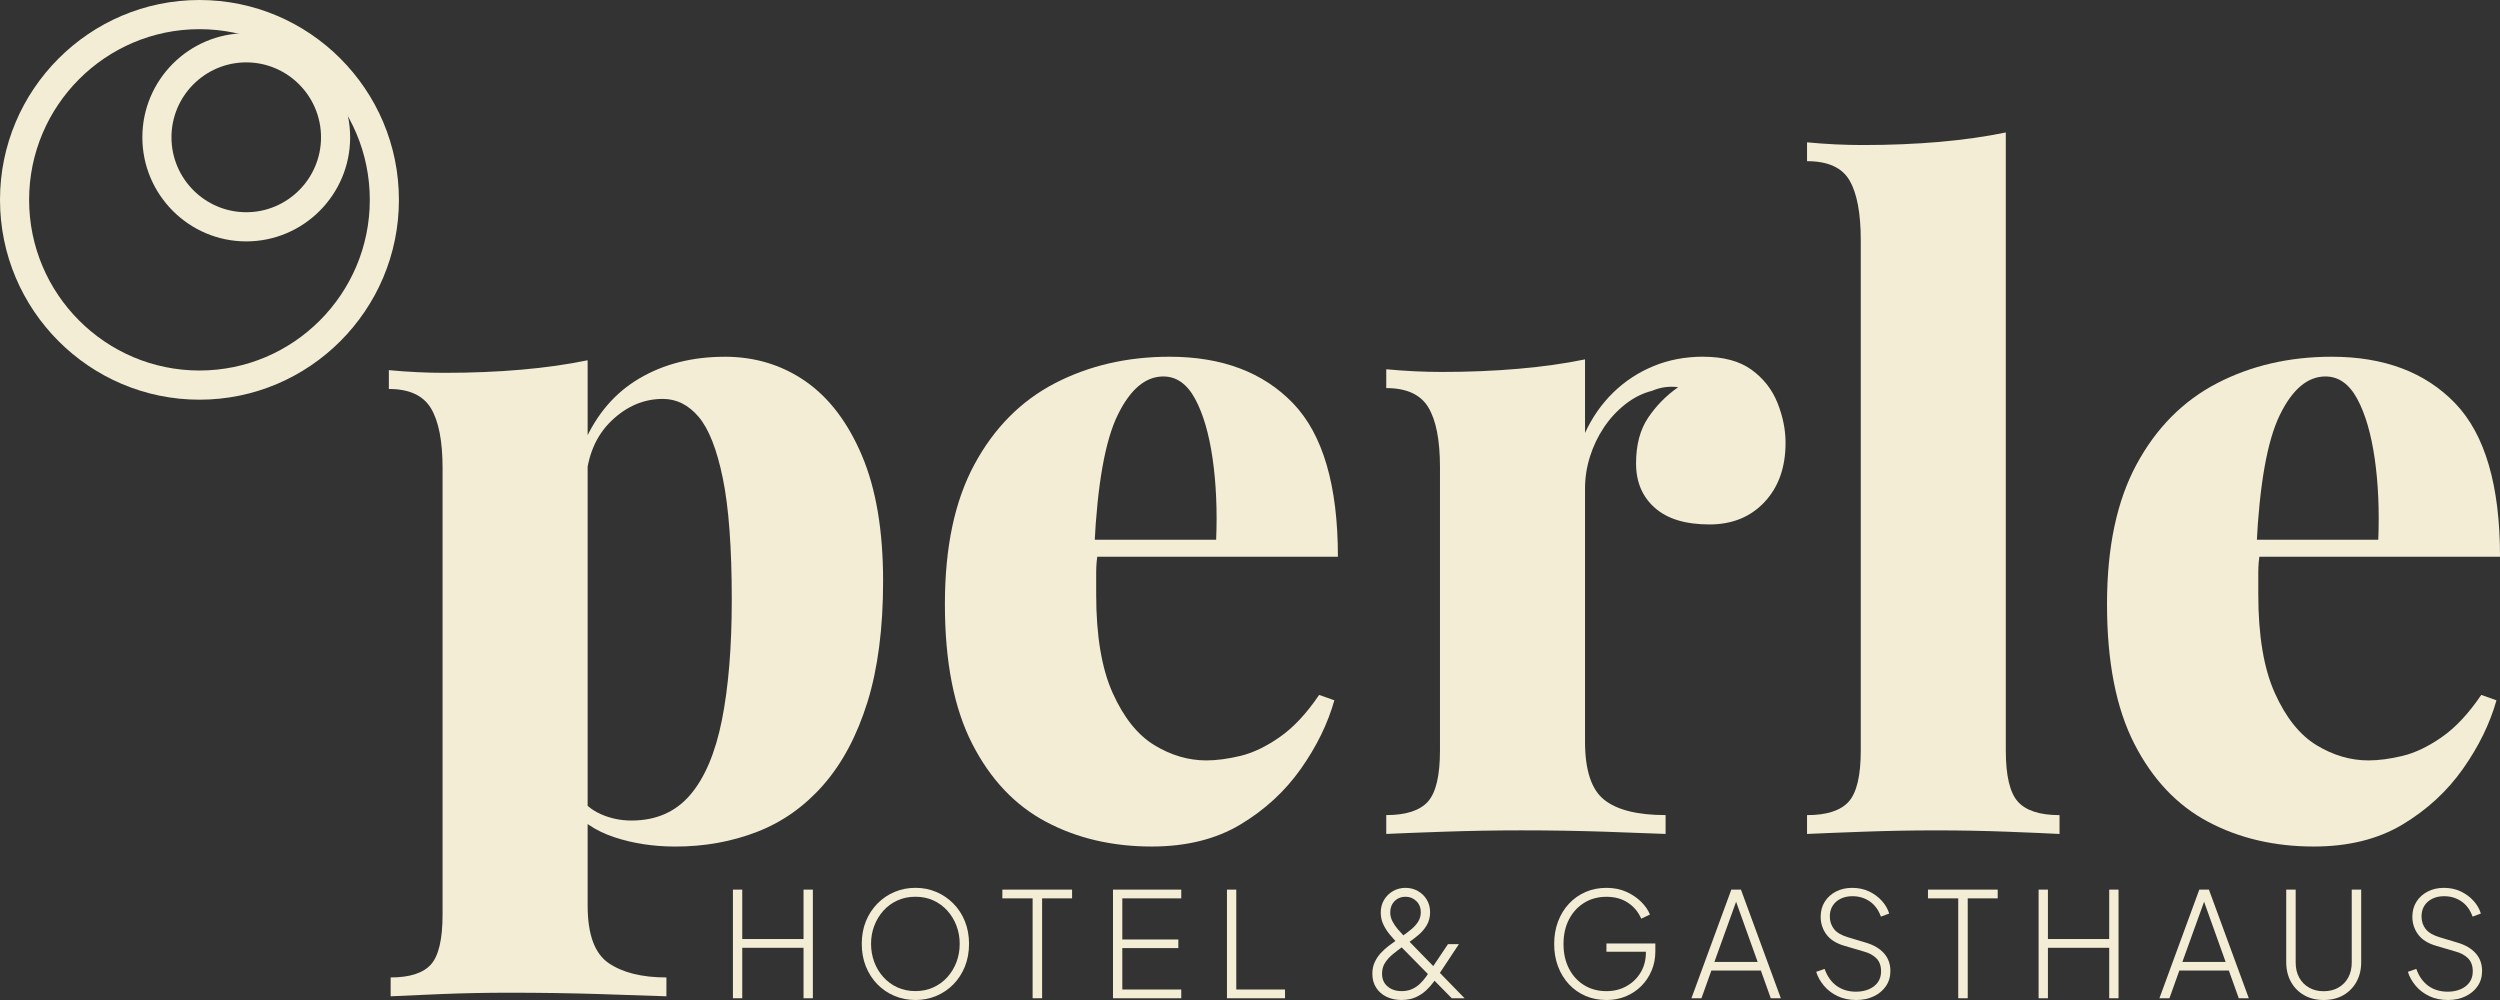
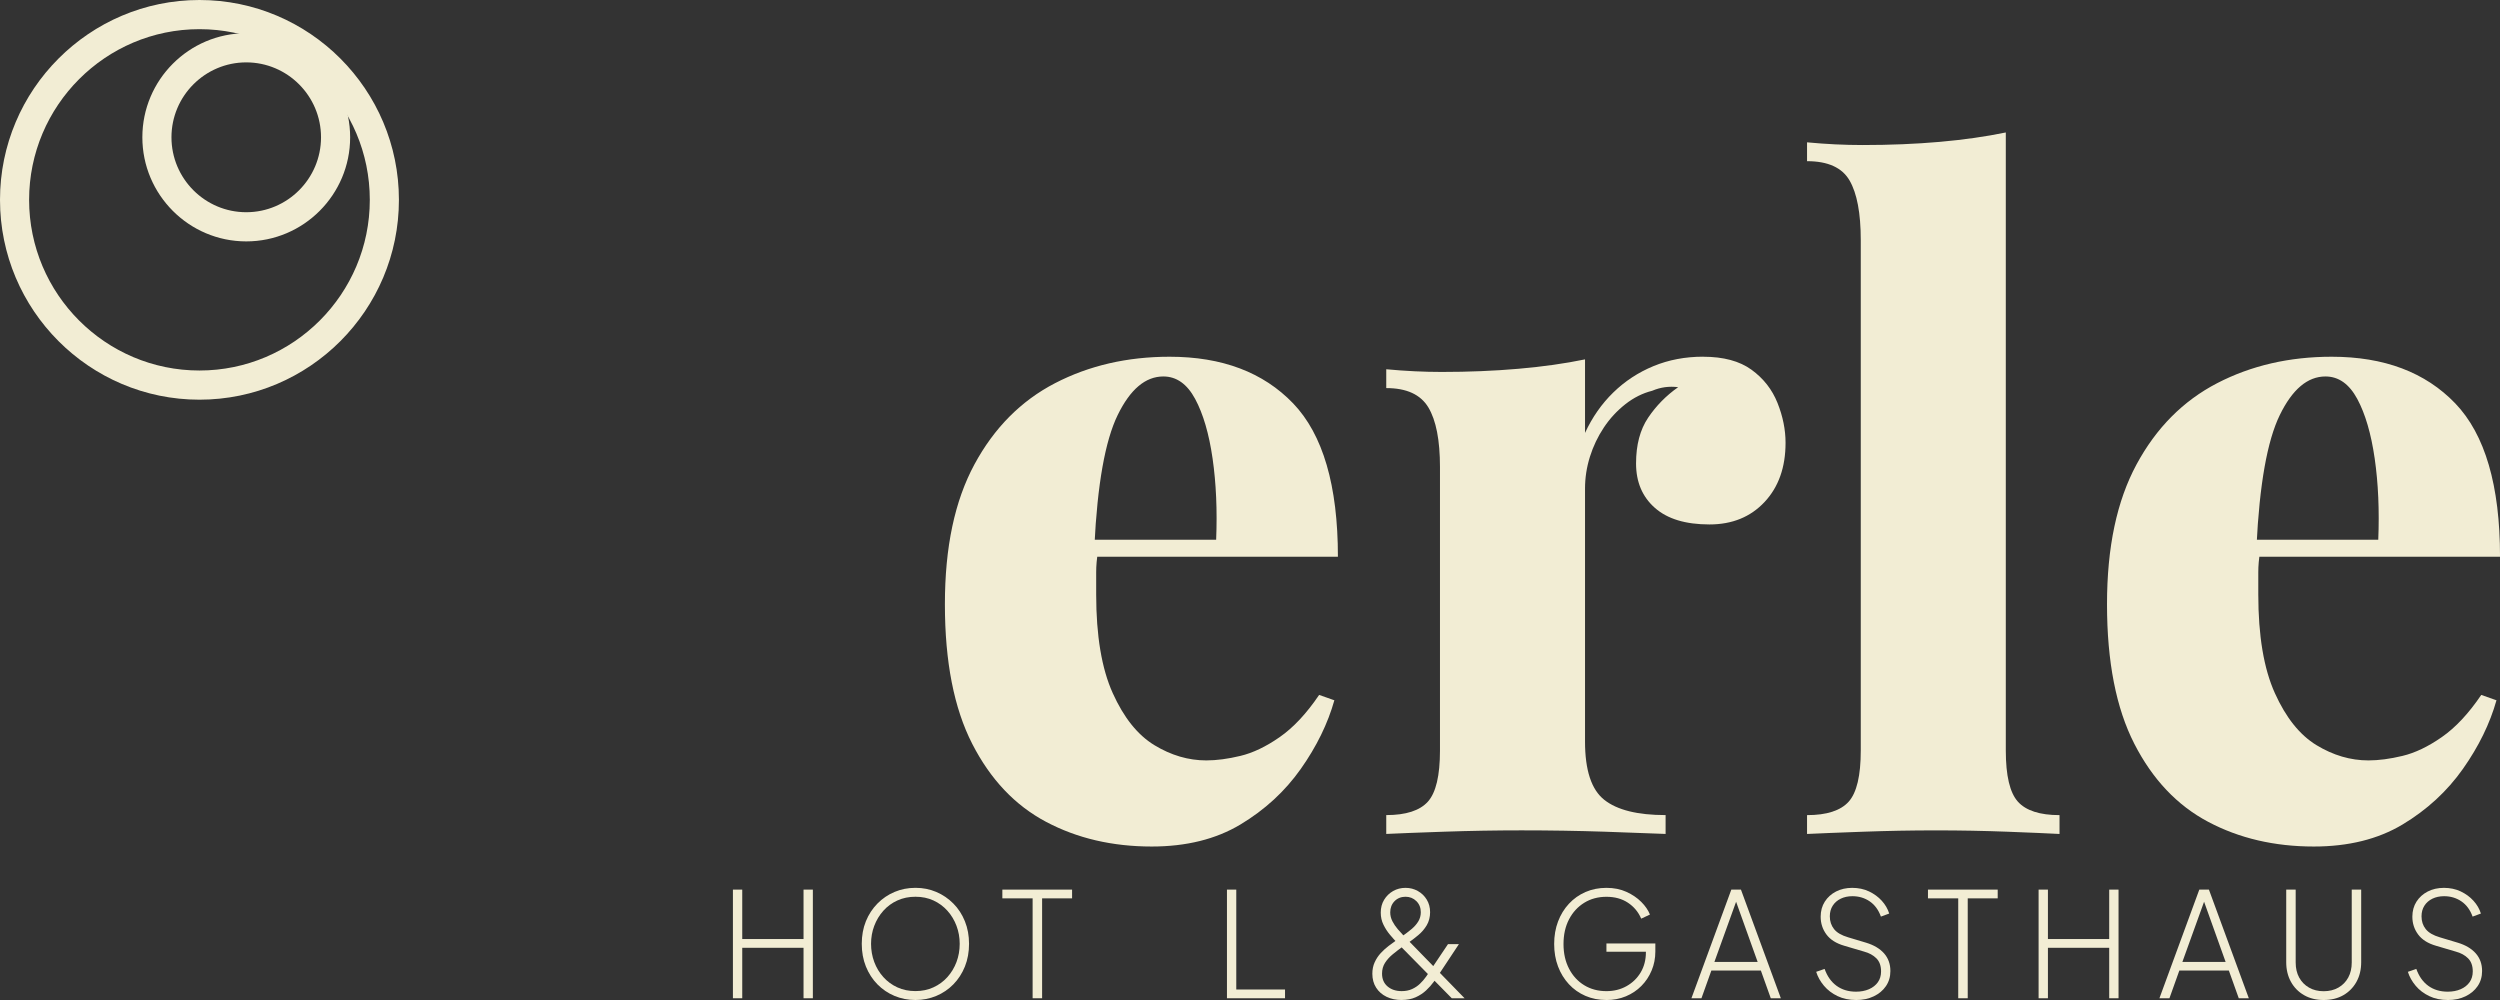
<svg xmlns="http://www.w3.org/2000/svg" width="225" height="90" viewBox="0 0 225 90" fill="none">
  <rect x="0" y="0" width="225" height="90" fill="#333333" stroke="none" />
  <g clip-path="url(#clip0_3423_275)">
-     <path d="M52.888 32.429V81.513C52.888 84.098 53.519 85.82 54.78 86.68C56.042 87.539 57.776 87.97 59.978 87.97V89.666C58.527 89.613 56.514 89.545 53.934 89.465C51.355 89.385 48.643 89.344 45.795 89.344C43.752 89.344 41.727 89.385 39.711 89.465C37.697 89.545 36.179 89.613 35.158 89.666V87.97C36.877 87.97 38.086 87.581 38.785 86.801C39.481 86.021 39.831 84.526 39.831 82.32V42.114C39.831 39.692 39.481 37.905 38.785 36.745C38.086 35.587 36.824 35.008 34.997 35.008V33.313C36.715 33.475 38.381 33.555 39.993 33.555C42.464 33.555 44.775 33.46 46.924 33.271C49.073 33.083 51.06 32.802 52.888 32.424V32.429ZM65.216 32.106C67.955 32.106 70.387 32.848 72.51 34.327C74.632 35.807 76.324 38.04 77.586 41.029C78.848 44.016 79.479 47.77 79.479 52.292C79.479 56.545 79.007 60.178 78.07 63.191C77.129 66.206 75.814 68.681 74.122 70.619C72.43 72.557 70.443 73.969 68.158 74.858C65.874 75.746 63.418 76.19 60.785 76.19C58.798 76.19 56.959 75.906 55.266 75.342C53.574 74.778 52.245 73.877 51.278 72.637L52.083 71.588C52.566 72.341 53.238 72.908 54.096 73.283C54.955 73.661 55.868 73.848 56.835 73.848C59.037 73.848 60.797 73.08 62.112 71.547C63.427 70.013 64.38 67.766 64.972 64.806C65.562 61.846 65.859 58.24 65.859 53.987C65.859 49.305 65.591 45.66 65.054 43.047C64.518 40.436 63.792 38.595 62.879 37.517C61.965 36.442 60.892 35.902 59.656 35.902C57.938 35.902 56.393 36.56 55.022 37.881C53.651 39.201 52.888 40.988 52.726 43.25L52.564 39.859C53.693 37.275 55.356 35.337 57.56 34.047C59.763 32.756 62.315 32.109 65.216 32.109V32.106Z" fill="#F2EDD4" />
    <path d="M105.262 32.106C109.988 32.106 113.694 33.506 116.382 36.304C119.068 39.104 120.412 43.706 120.412 50.109H94.546L94.466 48.576H109.454C109.56 45.939 109.454 43.505 109.133 41.269C108.811 39.036 108.287 37.246 107.561 35.899C106.836 34.555 105.881 33.882 104.702 33.882C103.089 33.882 101.721 35.039 100.592 37.353C99.463 39.668 98.764 43.596 98.496 49.141L98.818 49.705C98.709 50.298 98.656 50.904 98.656 51.521V53.5C98.656 57.213 99.151 60.175 100.147 62.382C101.141 64.588 102.391 66.15 103.894 67.064C105.398 67.979 106.957 68.437 108.567 68.437C109.481 68.437 110.501 68.304 111.63 68.032C112.759 67.763 113.938 67.199 115.176 66.337C116.411 65.477 117.593 64.21 118.722 62.542L120.093 63.026C119.501 65.126 118.495 67.185 117.071 69.202C115.647 71.22 113.834 72.888 111.632 74.209C109.43 75.526 106.771 76.187 103.655 76.187C100.109 76.187 96.939 75.446 94.147 73.966C91.353 72.486 89.138 70.144 87.499 66.942C85.861 63.74 85.041 59.555 85.041 54.389C85.041 49.223 85.928 45.079 87.7 41.794C89.472 38.513 91.889 36.076 94.952 34.487C98.015 32.901 101.453 32.106 105.267 32.106H105.262Z" fill="#F2EDD4" />
    <path d="M153.286 32.106C155.111 32.106 156.561 32.496 157.637 33.276C158.71 34.056 159.491 35.052 159.975 36.263C160.458 37.474 160.7 38.672 160.7 39.855C160.7 42.061 160.069 43.839 158.807 45.183C157.545 46.53 155.892 47.2 153.852 47.2C151.702 47.2 150.063 46.704 148.937 45.706C147.808 44.711 147.245 43.379 147.245 41.71C147.245 40.041 147.607 38.67 148.333 37.592C149.058 36.517 149.957 35.601 151.033 34.848C150.228 34.742 149.447 34.848 148.695 35.17C147.835 35.386 147.03 35.79 146.278 36.381C145.526 36.975 144.881 37.672 144.344 38.481C143.807 39.288 143.389 40.164 143.094 41.104C142.799 42.046 142.652 43.001 142.652 43.969V66.737C142.652 69.321 143.227 71.07 144.385 71.985C145.541 72.901 147.38 73.358 149.904 73.358V75.054C148.669 75.001 146.841 74.933 144.424 74.853C142.006 74.773 139.509 74.732 136.93 74.732C134.619 74.732 132.296 74.773 129.961 74.853C127.623 74.933 125.892 75.001 124.763 75.054V73.358C126.535 73.358 127.785 72.954 128.51 72.147C129.235 71.341 129.598 69.805 129.598 67.546V42.034C129.598 39.612 129.247 37.825 128.551 36.665C127.853 35.507 126.591 34.928 124.763 34.928V33.233C126.482 33.395 128.148 33.475 129.76 33.475C132.177 33.475 134.474 33.38 136.649 33.191C138.825 33.003 140.827 32.722 142.652 32.344V38.963C143.297 37.563 144.143 36.352 145.19 35.33C146.237 34.308 147.445 33.514 148.816 32.949C150.187 32.385 151.676 32.102 153.288 32.102L153.286 32.106Z" fill="#F2EDD4" />
    <path d="M180.522 11.924V67.548C180.522 69.808 180.885 71.343 181.61 72.15C182.335 72.956 183.585 73.361 185.357 73.361V75.056C184.337 75.003 182.778 74.935 180.684 74.855C178.588 74.775 176.439 74.734 174.237 74.734C172.035 74.734 169.898 74.775 167.669 74.855C165.44 74.935 163.76 75.003 162.634 75.056V73.361C164.406 73.361 165.656 72.956 166.381 72.15C167.106 71.343 167.469 69.808 167.469 67.548V21.612C167.469 19.19 167.133 17.402 166.46 16.242C165.788 15.085 164.512 14.506 162.634 14.506V12.81C164.353 12.973 166.018 13.053 167.631 13.053C170.101 13.053 172.412 12.958 174.561 12.769C176.71 12.58 178.697 12.299 180.525 11.921L180.522 11.924Z" fill="#F2EDD4" />
    <path d="M209.853 32.106C214.579 32.106 218.285 33.506 220.973 36.304C223.658 39.104 225.002 43.706 225.002 50.109H199.136L199.057 48.576H214.044C214.151 45.939 214.044 43.505 213.723 41.269C213.401 39.036 212.877 37.246 212.152 35.899C211.426 34.555 210.472 33.882 209.292 33.882C207.68 33.882 206.311 35.039 205.182 37.353C204.053 39.668 203.355 43.596 203.086 49.141L203.408 49.705C203.299 50.298 203.246 50.904 203.246 51.521V53.5C203.246 57.213 203.742 60.175 204.738 62.382C205.731 64.588 206.981 66.15 208.484 67.064C209.988 67.979 211.547 68.437 213.157 68.437C214.071 68.437 215.091 68.304 216.22 68.032C217.349 67.763 218.529 67.199 219.766 66.337C221.002 65.477 222.184 64.21 223.313 62.542L224.683 63.026C224.091 65.126 223.085 67.185 221.662 69.202C220.238 71.22 218.425 72.888 216.223 74.209C214.02 75.526 211.361 76.187 208.245 76.187C204.699 76.187 201.53 75.446 198.738 73.966C195.943 72.486 193.729 70.144 192.09 66.942C190.451 63.74 189.631 59.555 189.631 54.389C189.631 49.223 190.519 45.079 192.29 41.794C194.062 38.513 196.48 36.076 199.543 34.487C202.605 32.901 206.043 32.106 209.858 32.106H209.853Z" fill="#F2EDD4" />
    <path d="M65.963 89.843V80.065H66.802V84.514H72.318V80.065H73.157V89.843H72.318V85.301H66.802V89.843H65.963Z" fill="#F2EDD4" />
    <path d="M82.391 90C81.719 90 81.091 89.876 80.506 89.632C79.921 89.387 79.408 89.038 78.966 88.588C78.524 88.137 78.18 87.604 77.931 86.987C77.682 86.369 77.559 85.689 77.559 84.945C77.559 84.201 77.682 83.523 77.931 82.91C78.18 82.298 78.528 81.767 78.973 81.317C79.418 80.866 79.93 80.518 80.513 80.273C81.093 80.028 81.719 79.905 82.394 79.905C83.068 79.905 83.68 80.028 84.26 80.273C84.84 80.518 85.353 80.866 85.8 81.317C86.247 81.767 86.593 82.3 86.842 82.918C87.091 83.535 87.214 84.211 87.214 84.945C87.214 85.679 87.091 86.369 86.842 86.987C86.593 87.604 86.247 88.137 85.807 88.588C85.365 89.038 84.852 89.387 84.267 89.632C83.682 89.876 83.059 90 82.394 90H82.391ZM82.391 89.198C82.976 89.198 83.513 89.087 84.001 88.864C84.49 88.641 84.913 88.333 85.266 87.939C85.619 87.544 85.892 87.091 86.085 86.58C86.276 86.069 86.373 85.524 86.373 84.945C86.373 84.366 86.276 83.836 86.085 83.325C85.892 82.814 85.621 82.361 85.266 81.966C84.913 81.571 84.492 81.263 84.009 81.041C83.525 80.818 82.984 80.707 82.391 80.707C81.799 80.707 81.255 80.818 80.767 81.041C80.279 81.263 79.856 81.571 79.503 81.966C79.15 82.361 78.877 82.814 78.683 83.325C78.49 83.836 78.395 84.376 78.395 84.945C78.395 85.514 78.492 86.066 78.683 86.58C78.874 87.091 79.147 87.544 79.503 87.939C79.856 88.333 80.279 88.641 80.767 88.864C81.255 89.087 81.797 89.198 82.391 89.198Z" fill="#F2EDD4" />
    <path d="M92.936 89.843V80.852H90.212V80.065H96.487V80.852H93.79V89.843H92.939H92.936Z" fill="#F2EDD4" />
-     <path d="M100.169 89.843V80.065H106.314V80.852H101.008V84.553H106.05V85.328H101.008V89.055H106.314V89.843H100.169Z" fill="#F2EDD4" />
    <path d="M110.426 89.843V80.065H111.265V89.055H115.652V89.843H110.426Z" fill="#F2EDD4" />
    <path d="M126.146 90C125.639 90 125.189 89.903 124.79 89.712C124.394 89.52 124.079 89.247 123.852 88.891C123.625 88.537 123.511 88.118 123.511 87.638C123.511 87.253 123.581 86.907 123.722 86.602C123.862 86.296 124.043 86.023 124.265 85.781C124.488 85.541 124.727 85.323 124.979 85.132C125.232 84.94 125.472 84.763 125.699 84.606L126.209 84.252C126.506 84.042 126.782 83.833 127.033 83.623C127.287 83.412 127.49 83.184 127.643 82.932C127.795 82.683 127.872 82.404 127.872 82.099C127.872 81.697 127.739 81.365 127.473 81.101C127.207 80.84 126.881 80.707 126.497 80.707C126.112 80.707 125.764 80.84 125.508 81.106C125.249 81.373 125.121 81.709 125.121 82.111C125.121 82.392 125.186 82.659 125.317 82.913C125.448 83.167 125.61 83.405 125.8 83.627C125.991 83.85 126.18 84.059 126.364 84.25L131.813 89.842H130.659L125.721 84.829C125.52 84.618 125.307 84.381 125.085 84.114C124.863 83.848 124.669 83.55 124.51 83.221C124.348 82.894 124.268 82.53 124.268 82.138C124.268 81.7 124.367 81.314 124.57 80.983C124.771 80.651 125.039 80.387 125.375 80.195C125.711 80.004 126.083 79.907 126.494 79.907C126.905 79.907 127.265 80.002 127.601 80.188C127.937 80.377 128.206 80.634 128.406 80.963C128.607 81.293 128.709 81.671 128.709 82.099C128.709 82.528 128.607 82.937 128.406 83.274C128.206 83.611 127.952 83.906 127.647 84.16C127.343 84.415 127.045 84.642 126.755 84.843L126.257 85.185C125.943 85.412 125.641 85.645 125.353 85.88C125.066 86.117 124.831 86.374 124.652 86.655C124.473 86.936 124.384 87.258 124.384 87.626C124.384 88.115 124.551 88.501 124.882 88.781C125.213 89.062 125.636 89.201 126.153 89.201C126.502 89.201 126.813 89.14 127.084 89.016C127.355 88.893 127.594 88.733 127.797 88.537C128.003 88.341 128.189 88.125 128.353 87.893C128.52 87.66 128.672 87.435 128.813 87.217L130.319 84.972H131.302L129.547 87.624C129.407 87.842 129.24 88.089 129.042 88.358C128.846 88.629 128.614 88.888 128.348 89.138C128.082 89.387 127.768 89.593 127.406 89.755C127.043 89.917 126.622 89.997 126.141 89.997L126.146 90Z" fill="#F2EDD4" />
    <path d="M144.579 90C143.89 90 143.259 89.876 142.686 89.627C142.113 89.377 141.617 89.029 141.199 88.576C140.781 88.125 140.455 87.595 140.223 86.982C139.991 86.369 139.875 85.696 139.875 84.96C139.875 84.223 139.991 83.55 140.223 82.937C140.455 82.324 140.781 81.792 141.204 81.336C141.627 80.881 142.125 80.53 142.698 80.28C143.271 80.031 143.897 79.907 144.579 79.907C145.26 79.907 145.853 80.028 146.38 80.268C146.909 80.508 147.354 80.811 147.716 81.174C148.079 81.537 148.338 81.915 148.495 82.31L147.709 82.678C147.448 82.075 147.047 81.595 146.51 81.242C145.974 80.888 145.328 80.711 144.579 80.711C143.829 80.711 143.162 80.891 142.582 81.249C142.002 81.608 141.545 82.104 141.214 82.739C140.883 83.373 140.716 84.114 140.716 84.964C140.716 85.814 140.883 86.544 141.214 87.183C141.545 87.822 142.002 88.319 142.582 88.672C143.162 89.026 143.829 89.203 144.579 89.203C145.251 89.203 145.855 89.053 146.394 88.75C146.931 88.447 147.354 88.035 147.666 87.51C147.975 86.984 148.13 86.386 148.13 85.713V85.253L148.509 85.659H144.579V84.911H148.981V85.633C148.981 86.246 148.87 86.817 148.647 87.345C148.425 87.876 148.118 88.338 147.724 88.736C147.33 89.133 146.866 89.445 146.329 89.668C145.792 89.891 145.21 90.002 144.581 90.002L144.579 90Z" fill="#F2EDD4" />
    <path d="M152.229 89.843L155.819 80.065H156.685L160.275 89.843H159.37L158.478 87.348H154.023L153.131 89.843H152.227H152.229ZM154.299 86.573H158.188L156.092 80.719H156.407L154.296 86.573H154.299Z" fill="#F2EDD4" />
    <path d="M167.046 90C166.425 90 165.871 89.883 165.383 89.651C164.894 89.418 164.486 89.109 164.157 88.719C163.831 88.329 163.596 87.912 163.456 87.464L164.215 87.202C164.452 87.868 164.812 88.375 165.296 88.726C165.779 89.077 166.364 89.251 167.043 89.251C167.481 89.251 167.868 89.176 168.209 89.029C168.549 88.881 168.815 88.67 169.009 88.399C169.2 88.128 169.296 87.803 169.296 87.428C169.296 86.921 169.154 86.527 168.871 86.246C168.588 85.965 168.218 85.764 167.764 85.643L165.982 85.117C165.257 84.906 164.723 84.567 164.377 84.1C164.031 83.632 163.86 83.099 163.86 82.506C163.86 81.99 163.983 81.537 164.232 81.147C164.481 80.757 164.819 80.455 165.247 80.234C165.675 80.016 166.161 79.907 166.703 79.907C167.244 79.907 167.766 80.014 168.216 80.229C168.666 80.445 169.047 80.723 169.362 81.07C169.676 81.416 169.898 81.799 170.029 82.218L169.282 82.494C169.064 81.891 168.728 81.433 168.274 81.123C167.819 80.813 167.3 80.658 166.715 80.658C166.321 80.658 165.973 80.733 165.666 80.881C165.361 81.029 165.119 81.239 164.945 81.511C164.771 81.782 164.684 82.102 164.684 82.47C164.684 82.915 164.81 83.298 165.064 83.618C165.317 83.938 165.74 84.184 166.335 84.359L167.948 84.843C168.646 85.054 169.185 85.374 169.565 85.802C169.944 86.231 170.135 86.762 170.135 87.391C170.135 87.907 170.002 88.36 169.736 88.75C169.471 89.14 169.105 89.445 168.641 89.668C168.177 89.891 167.645 90.002 167.043 90.002L167.046 90Z" fill="#F2EDD4" />
    <path d="M176.241 89.843V80.852H173.517V80.065H179.793V80.852H177.095V89.843H176.244H176.241Z" fill="#F2EDD4" />
    <path d="M183.474 89.843V80.065H184.313V84.514H189.829V80.065H190.668V89.843H189.829V85.301H184.313V89.843H183.474Z" fill="#F2EDD4" />
    <path d="M194.348 89.843L197.937 80.065H198.803L202.393 89.843H201.489L200.597 87.348H196.141L195.249 89.843H194.345H194.348ZM196.417 86.573H200.306L198.211 80.719H198.525L196.414 86.573H196.417Z" fill="#F2EDD4" />
    <path d="M209.125 90C208.46 90 207.875 89.855 207.37 89.567C206.863 89.278 206.469 88.876 206.186 88.365C205.903 87.854 205.76 87.266 205.76 86.6V80.062H206.611V86.626C206.611 87.142 206.715 87.593 206.925 87.978C207.136 88.363 207.431 88.665 207.81 88.883C208.19 89.102 208.63 89.21 209.128 89.21C209.626 89.21 210.078 89.102 210.457 88.883C210.837 88.665 211.132 88.363 211.342 87.978C211.552 87.593 211.656 87.142 211.656 86.626V80.062H212.507V86.6C212.507 87.266 212.365 87.854 212.082 88.365C211.796 88.876 211.405 89.278 210.902 89.567C210.399 89.855 209.807 90 209.128 90H209.125Z" fill="#F2EDD4" />
    <path d="M220.298 90C219.677 90 219.123 89.883 218.635 89.651C218.147 89.418 217.738 89.109 217.41 88.719C217.083 88.329 216.849 87.912 216.708 87.464L217.468 87.202C217.704 87.868 218.065 88.375 218.548 88.726C219.032 89.077 219.617 89.251 220.296 89.251C220.733 89.251 221.12 89.176 221.461 89.029C221.802 88.881 222.068 88.67 222.261 88.399C222.452 88.128 222.549 87.803 222.549 87.428C222.549 86.921 222.406 86.527 222.123 86.246C221.841 85.965 221.471 85.764 221.016 85.643L219.235 85.117C218.509 84.906 217.975 84.567 217.63 84.1C217.284 83.632 217.112 83.099 217.112 82.506C217.112 81.99 217.235 81.537 217.484 81.147C217.733 80.757 218.072 80.455 218.5 80.234C218.928 80.016 219.414 79.907 219.955 79.907C220.497 79.907 221.019 80.014 221.468 80.229C221.918 80.445 222.3 80.723 222.614 81.07C222.928 81.416 223.151 81.799 223.281 82.218L222.534 82.494C222.317 81.891 221.981 81.433 221.526 81.123C221.072 80.813 220.552 80.658 219.967 80.658C219.573 80.658 219.225 80.733 218.918 80.881C218.613 81.029 218.372 81.239 218.198 81.511C218.024 81.782 217.937 82.102 217.937 82.47C217.937 82.915 218.062 83.298 218.316 83.618C218.57 83.938 218.993 84.184 219.588 84.359L221.2 84.843C221.899 85.054 222.438 85.374 222.817 85.802C223.197 86.231 223.388 86.762 223.388 87.391C223.388 87.907 223.255 88.36 222.989 88.75C222.723 89.14 222.358 89.445 221.894 89.668C221.43 89.891 220.898 90.002 220.296 90.002L220.298 90Z" fill="#F2EDD4" />
    <path d="M17.951 35.972C8.052 35.972 0 27.902 0 17.986C0 8.07 8.052 0 17.951 0C27.851 0 35.903 8.068 35.903 17.986C35.903 27.904 27.851 35.972 17.951 35.972ZM17.951 2.625C9.498 2.625 2.62 9.516 2.62 17.986C2.62 26.456 9.498 33.346 17.951 33.346C26.405 33.346 33.282 26.456 33.282 17.986C33.282 9.516 26.405 2.625 17.951 2.625Z" fill="#F2EDD4" />
    <path d="M22.162 21.726C17.006 21.726 12.812 17.523 12.812 12.357C12.812 7.191 17.009 2.989 22.162 2.989C27.316 2.989 31.513 7.191 31.513 12.357C31.513 17.523 27.319 21.726 22.162 21.726ZM22.162 5.614C18.452 5.614 15.432 8.639 15.432 12.357C15.432 16.075 18.452 19.1 22.162 19.1C25.873 19.1 28.892 16.075 28.892 12.357C28.892 8.639 25.873 5.614 22.162 5.614Z" fill="#F2EDD4" />
  </g>
  <defs>
    <clipPath id="clip0_3423_275">
      <rect width="225" height="90" fill="white" />
    </clipPath>
  </defs>
</svg>